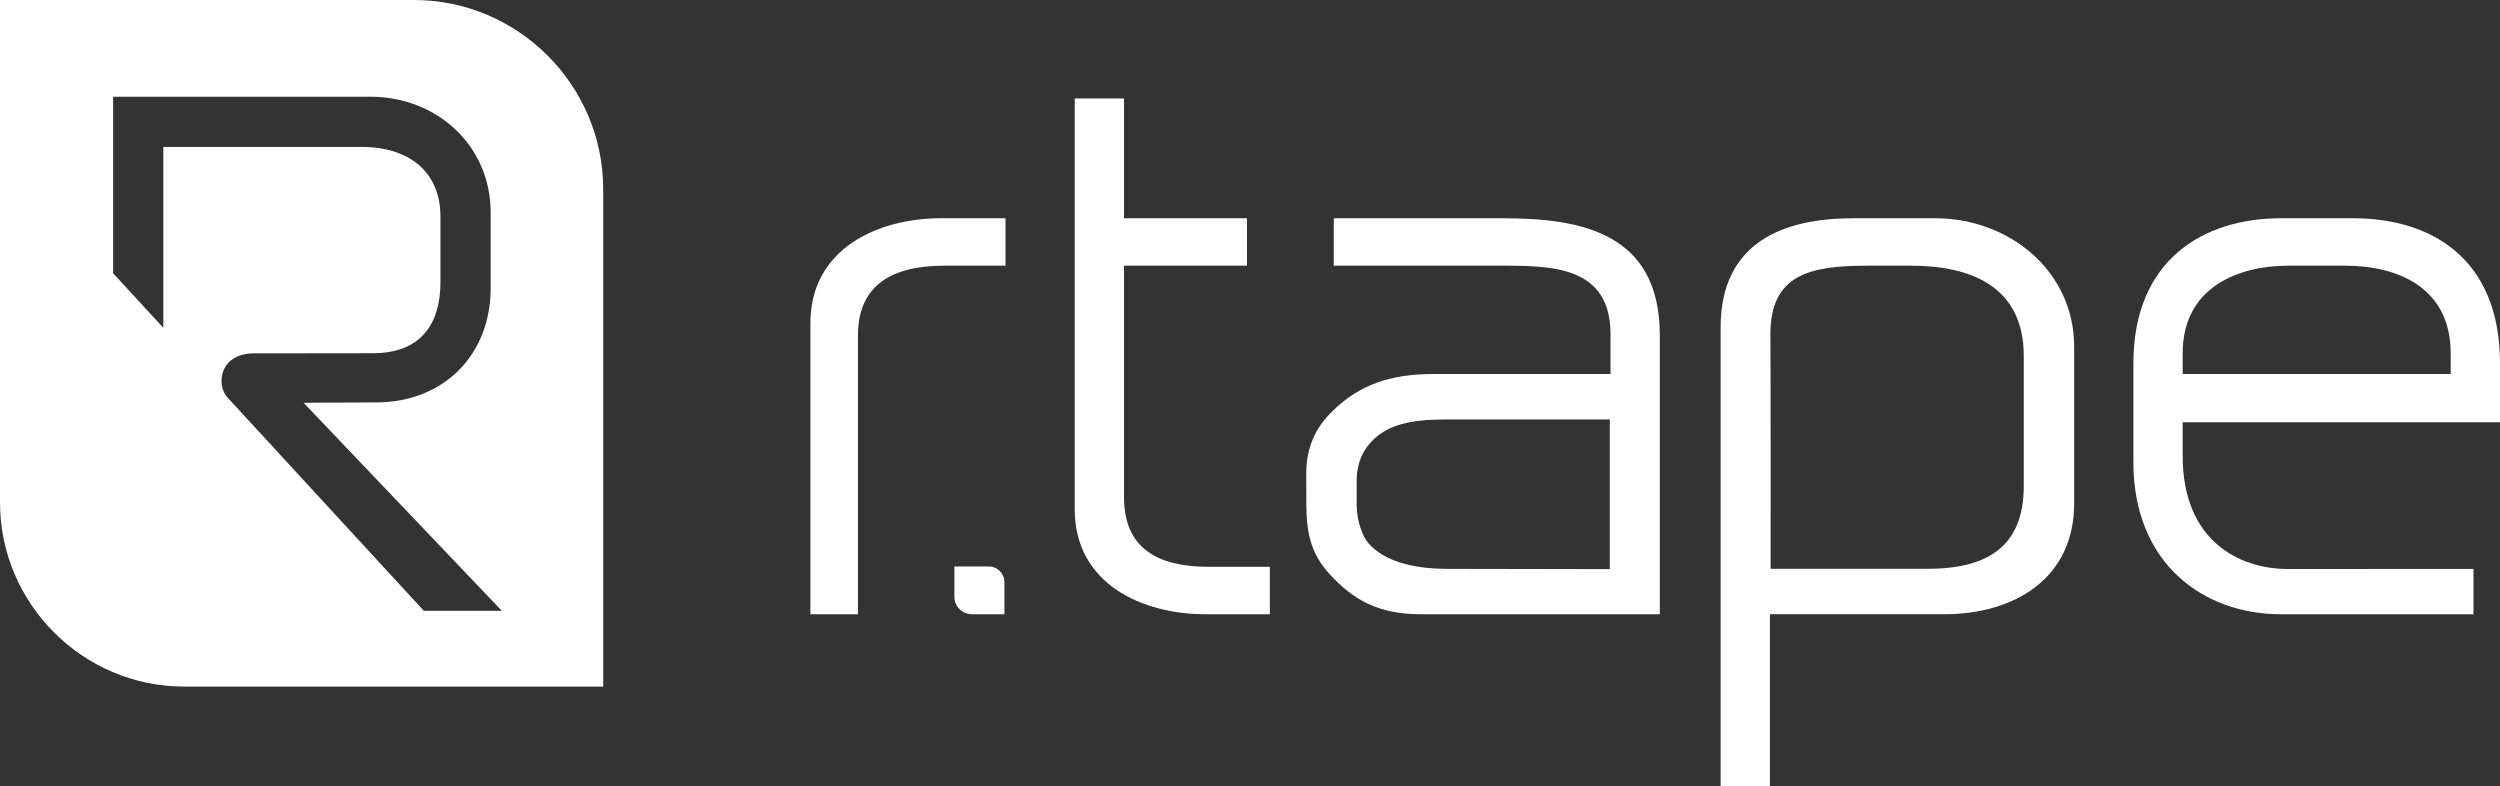
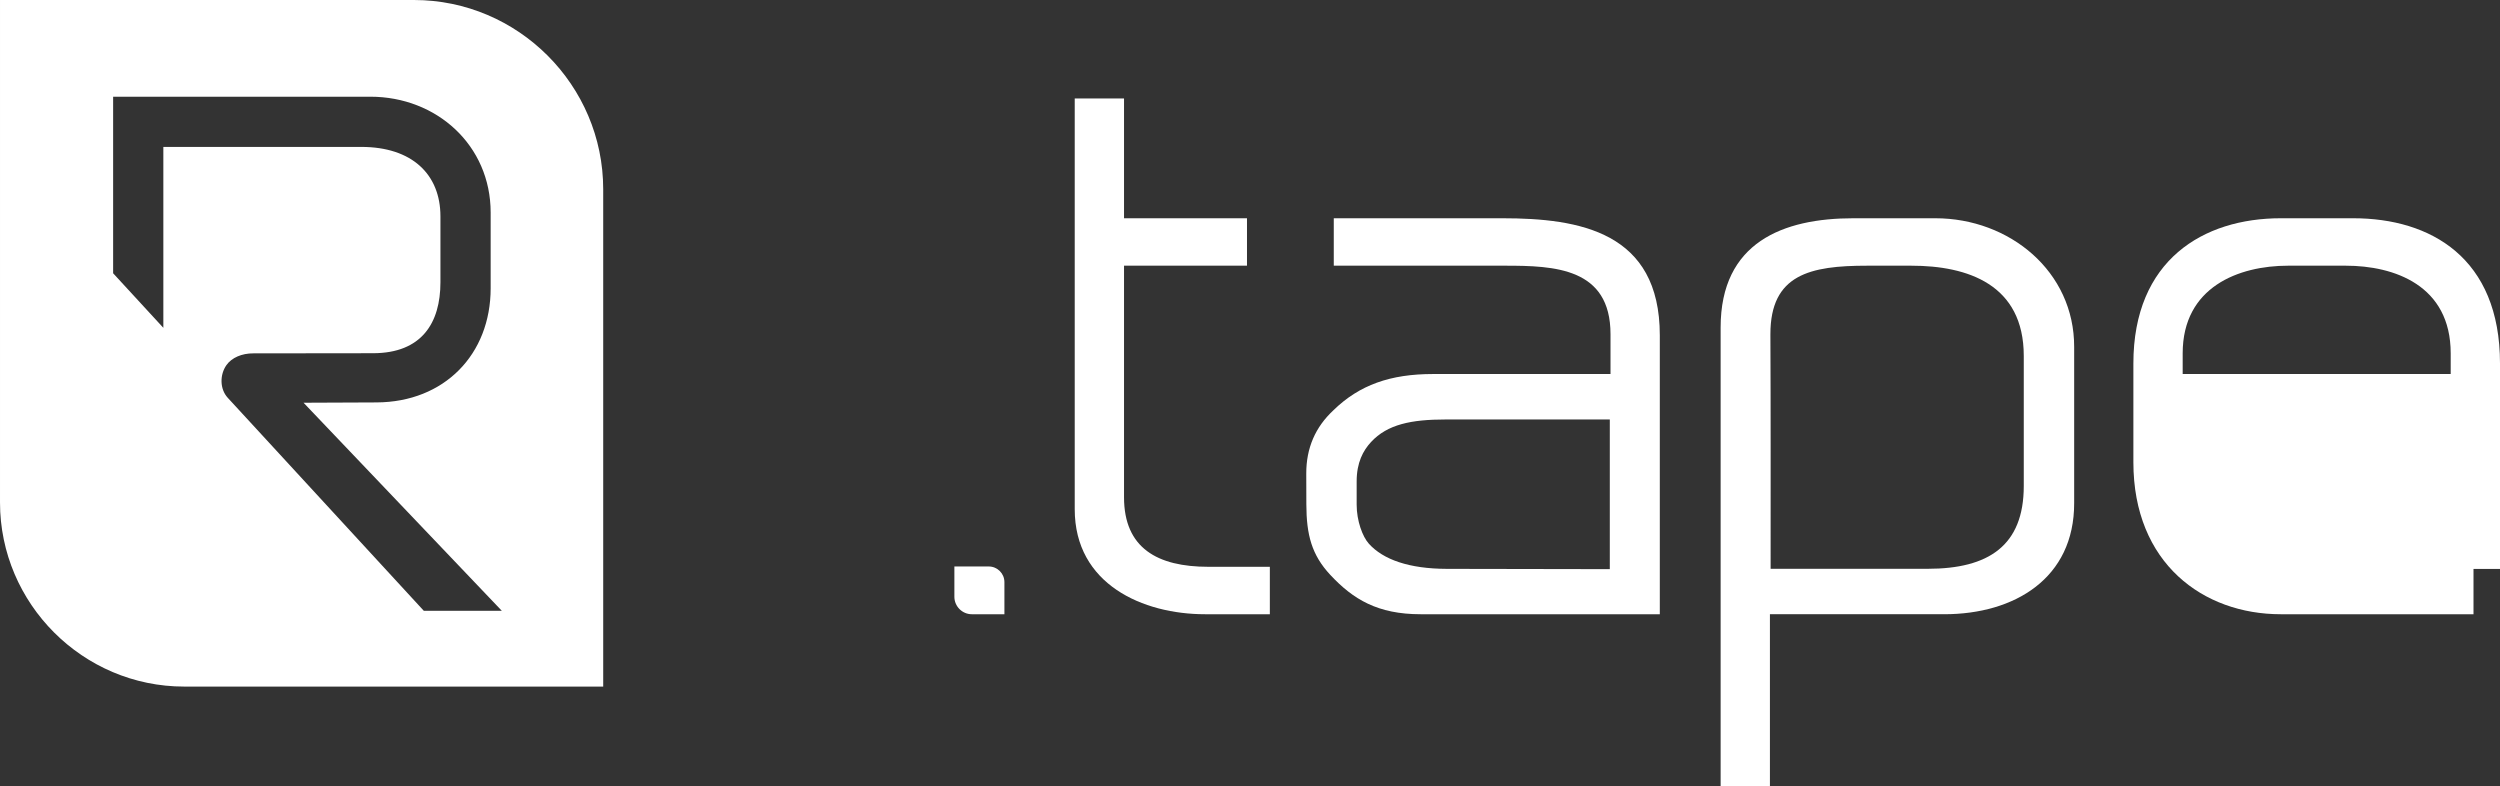
<svg xmlns="http://www.w3.org/2000/svg" id="Layer_2" width="185.539mm" height="58.361mm" viewBox="0 0 525.937 165.433">
  <rect x="0" y="0" width="525.937" height="165.433" fill="#333333" stroke="none" />
  <defs>
    <style>.cls-1{fill-rule:evenodd;}.cls-1,.cls-2{fill:#fff;stroke-width:0px;}</style>
  </defs>
  <g id="Layer_1-2">
    <path class="cls-2" d="m349.182,129.221v-58.676c0-21.768-16.847-24.63-33.136-24.63h-35.453v9.98h36.032c10.384,0,22.186.427,22.186,14.407v8.383h-37.333c-8.958,0-15.488,2.28-20.974,7.639-3.779,3.526-5.712,7.914-5.698,13.317l.017,6.45c.017,6.456,1.13,10.659,5.04,14.851,4.801,5.148,9.982,8.278,18.998,8.278h50.322Zm-10.518-9.486l-34.265-.062c-7.976-.014-13.426-1.96-16.423-5.29-1.342-1.491-2.569-4.826-2.569-8.206v-4.911c0-3.961,1.355-6.469,3.022-8.273,3.449-3.729,8.464-4.747,15.739-4.747h34.495v31.489h0Z" />
-     <path class="cls-2" d="m520.362,119.683v9.537h-40.551c-16.289,0-31.002-10.688-31.002-31.982v-20.764c0-21.768,14.713-30.559,31.002-30.559h15.242c16.288,0,30.884,8.316,30.884,30.559v12.364h-66.757v7.101c0,17.775,11.802,23.768,22.186,23.768l38.996-.024h0Zm-38.996-63.788c-10.385,0-22.186,4.459-22.186,18.439v4.351h56.385v-4.351c0-14.336-11.921-18.439-22.068-18.439h-12.131Z" />
-     <path class="cls-2" d="m170.484,129.221v-61.212c0-15.8,14.349-22.094,27.424-22.094h13.624v9.98h-12.945c-10.69,0-18.092,3.921-18.092,14.634v58.691h-10.01Z" />
+     <path class="cls-2" d="m520.362,119.683v9.537h-40.551c-16.289,0-31.002-10.688-31.002-31.982v-20.764c0-21.768,14.713-30.559,31.002-30.559h15.242c16.288,0,30.884,8.316,30.884,30.559v12.364v7.101c0,17.775,11.802,23.768,22.186,23.768l38.996-.024h0Zm-38.996-63.788c-10.385,0-22.186,4.459-22.186,18.439v4.351h56.385v-4.351c0-14.336-11.921-18.439-22.068-18.439h-12.131Z" />
    <path class="cls-2" d="m226.095,20.719v86.408c0,15.801,14.349,22.093,27.425,22.093h13.623v-9.98h-12.945c-10.689,0-17.732-3.92-17.732-14.634v-48.711h25.869v-9.98h-25.869v-25.197h-10.37Z" />
    <path class="cls-1" d="m200.777,119.172h7.236c1.809,0,3.29,1.48,3.29,3.29v6.758h-6.851c-2.022,0-3.675-1.654-3.675-3.674v-6.374h0Z" />
    <path class="cls-1" d="m372.448,70.297c0-12.565,8.362-14.402,20.311-14.402h9.329c11.85,0,23.662,3.936,23.662,18.988v27.36c0,12.565-7.435,17.416-20.18,17.416h-33.076c0-16.517.031-32.821-.047-49.363h0Zm63.904,2.689c.041-15.836-13.551-27.071-29.218-27.071h-17.233c-14.773,0-27.924,5.057-27.924,22.981.014,32.194,0,64.271,0,96.536h10.37v-36.213h36.677c14.773,0,27.369-7.554,27.328-23.39v-32.845h0Z" />
    <path class="cls-1" d="m87.088,0H0v105.694c0,21.311,17.435,38.745,38.745,38.745h88.154V39.811C126.899,17.914,108.984,0,87.088,0Zm2.077,128.504l-41.245-44.81c-1.705-1.855-1.704-4.866-.282-6.884,1.11-1.573,3.252-2.485,5.661-2.471l25.187-.03c10.223-.012,14.171-6.358,14.171-14.924v-13.854c0-8.843-5.967-14.622-16.645-14.622h-41.648v38.058l-10.565-11.478V20.345h54.122c13.916,0,25.301,10.197,25.301,24.385v15.912c0,13.91-9.738,23.958-24.015,24.018l-15.348.066,41.715,43.777h-16.408Z" />
  </g>
</svg>